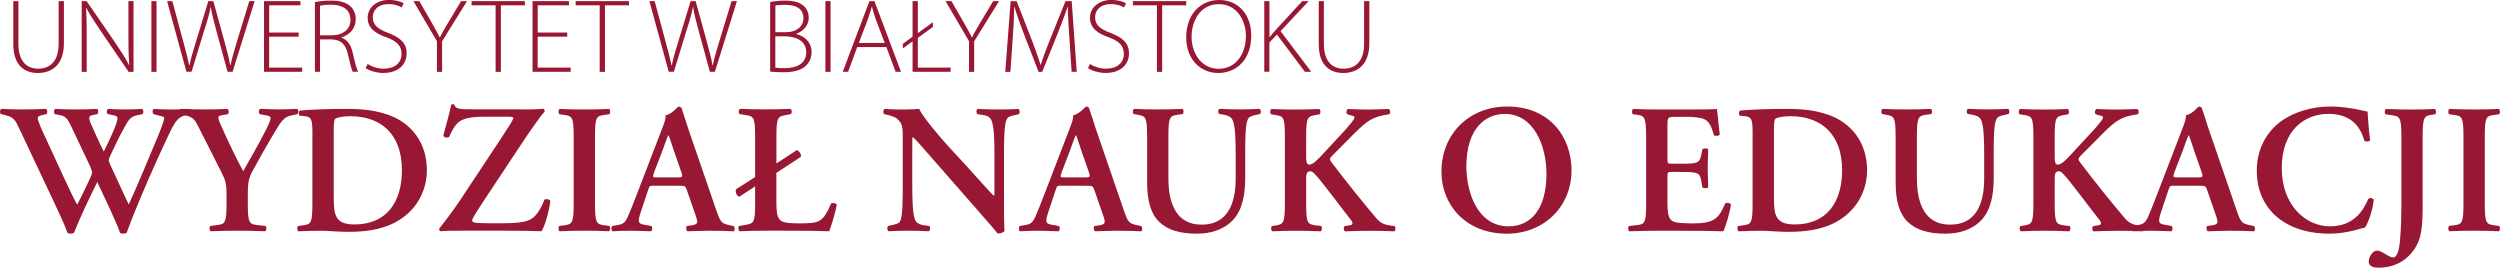
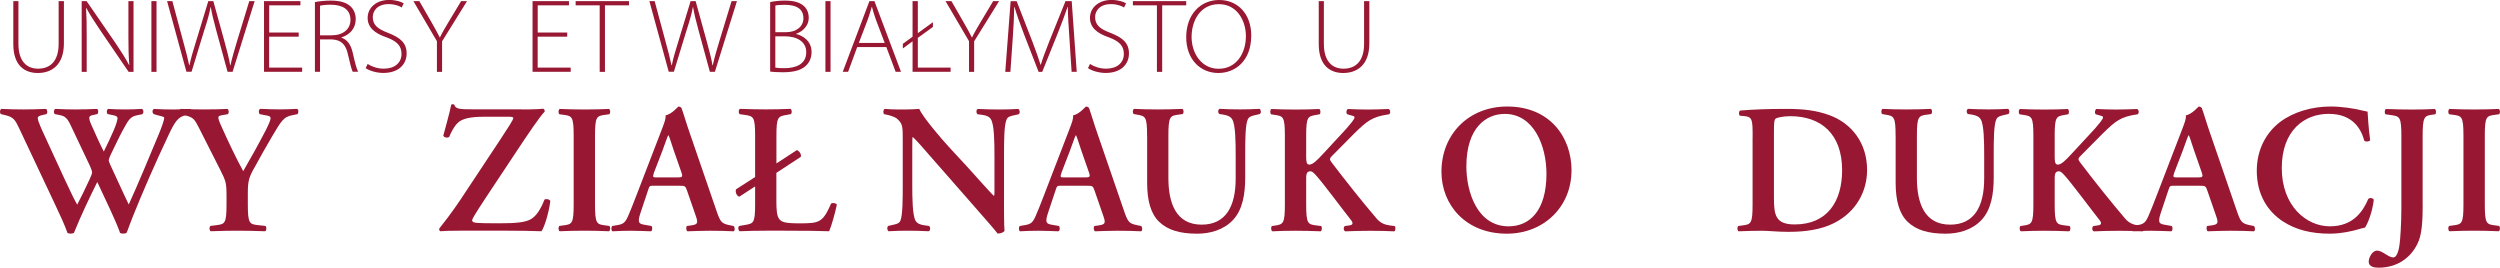
<svg xmlns="http://www.w3.org/2000/svg" id="Warstwa_2" viewBox="0 0 503.47 53.9">
  <defs>
    <style>.cls-1{fill:#981732;}</style>
  </defs>
  <g id="Warstwa_1-2">
    <g>
      <path class="cls-1" d="M3.71,.23V8.83c0,3.61,1.76,5,3.96,5,2.44,0,4.14-1.52,4.14-5V.23h1.06V8.72c0,4.37-2.46,5.98-5.26,5.98-2.6,0-4.93-1.46-4.93-5.81V.23h1.03Z" />
      <path class="cls-1" d="M16.45,14.47V.23h.99l5.79,8.4c1.19,1.77,2.05,3.1,2.77,4.48l.04-.02c-.15-1.92-.18-3.55-.18-5.79V.23h1.03V14.47h-.99l-5.65-8.28c-1.1-1.65-2.11-3.15-2.88-4.6l-.04,.02c.11,1.75,.13,3.29,.13,5.66v7.2h-1.01Z" />
      <path class="cls-1" d="M31.52,.23V14.47h-1.03V.23h1.03Z" />
      <path class="cls-1" d="M37.55,14.47L33.65,.23h1.06l2.16,8.02c.51,1.84,.95,3.55,1.23,4.88h.07c.24-1.33,.77-3.02,1.34-4.88L41.95,.23h1.01l2.2,7.96c.46,1.73,.97,3.51,1.19,4.94h.07c.33-1.54,.79-3.08,1.34-4.9L50.2,.23h1.08l-4.44,14.23h-1.01l-2.24-8.19c-.57-2.09-.92-3.51-1.14-4.84h-.04c-.24,1.33-.64,2.72-1.32,4.81l-2.51,8.21h-1.01Z" />
      <path class="cls-1" d="M60.14,7.39h-5.94v6.23h6.65v.84h-7.68V.23h7.33v.84h-6.29V6.55h5.94v.84Z" />
      <path class="cls-1" d="M63.42,.42c.9-.19,2.18-.3,3.19-.3,1.94,0,3.15,.4,4,1.18,.64,.59,1.03,1.54,1.03,2.53,0,1.92-1.19,3.15-2.9,3.72v.04c1.19,.36,1.94,1.44,2.29,3.02,.51,2.22,.79,3.27,1.1,3.84h-1.1c-.22-.42-.55-1.67-.95-3.46-.44-2.05-1.36-2.98-3.32-3.06h-2.31v6.53h-1.03V.42Zm1.03,6.69h2.35c2.29,0,3.78-1.23,3.78-3.1,0-2.18-1.67-3.06-4-3.06-1.01,0-1.76,.11-2.13,.19V7.12Z" />
      <path class="cls-1" d="M74.04,12.88c.84,.55,2,.95,3.26,.95,2.2,0,3.56-1.2,3.56-2.96,0-1.61-.86-2.53-2.99-3.34-2.4-.8-3.83-1.99-3.83-3.93,0-2.09,1.8-3.61,4.31-3.61,1.39,0,2.44,.36,2.95,.68l-.4,.84c-.4-.27-1.34-.68-2.62-.68-2.4,0-3.21,1.48-3.21,2.6,0,1.58,.95,2.39,3.08,3.19,2.44,.95,3.74,2.01,3.74,4.14s-1.54,3.93-4.71,3.93c-1.28,0-2.77-.42-3.54-.97l.4-.84Z" />
      <path class="cls-1" d="M87.99,14.47v-6.17L83.26,.23h1.19l2.44,4.24c.62,1.12,1.17,2.03,1.67,3.06h.04c.46-.97,1.06-1.96,1.72-3.08L92.86,.23h1.19l-5.02,8.09v6.15h-1.03Z" />
-       <path class="cls-1" d="M99.81,1.08h-4.84V.23h10.74v.84h-4.84V14.47h-1.06V1.08Z" />
      <path class="cls-1" d="M114.22,7.39h-5.94v6.23h6.65v.84h-7.68V.23h7.33v.84h-6.29V6.55h5.94v.84Z" />
      <path class="cls-1" d="M120.77,1.08h-4.84V.23h10.74v.84h-4.84V14.47h-1.06V1.08Z" />
      <path class="cls-1" d="M134.68,14.47L130.78,.23h1.06l2.16,8.02c.51,1.84,.95,3.55,1.23,4.88h.07c.24-1.33,.77-3.02,1.34-4.88L139.08,.23h1.01l2.2,7.96c.46,1.73,.97,3.51,1.19,4.94h.07c.33-1.54,.79-3.08,1.34-4.9L147.33,.23h1.08l-4.44,14.23h-1.01l-2.24-8.19c-.57-2.09-.92-3.51-1.14-4.84h-.04c-.24,1.33-.64,2.72-1.32,4.81l-2.51,8.21h-1.01Z" />
      <path class="cls-1" d="M155.11,.42c.81-.19,1.87-.3,2.97-.3,1.85,0,3.06,.38,3.89,1.16,.59,.59,.9,1.35,.9,2.34,0,1.46-1.08,2.68-2.55,3.19v.04c1.23,.27,3.12,1.31,3.12,3.63,0,1.16-.42,2.05-1.1,2.72-.97,.97-2.57,1.35-4.67,1.35-1.14,0-2-.06-2.57-.13V.42Zm1.03,6.06h2.18c2.13,0,3.48-1.2,3.48-2.79,0-2.01-1.56-2.72-3.76-2.72-.99,0-1.56,.06-1.89,.15V6.48Zm0,7.14c.44,.08,1.06,.11,1.83,.11,2.27,0,4.4-.78,4.4-3.21,0-2.24-2-3.21-4.36-3.21h-1.87v6.31Z" />
      <path class="cls-1" d="M167.26,.23V14.47h-1.03V.23h1.03Z" />
      <path class="cls-1" d="M172.63,9.48l-1.83,4.98h-1.08L175.09,.23h1.01l5.35,14.23h-1.08l-1.87-4.98h-5.88Zm5.54-.84l-1.8-4.75c-.35-.99-.55-1.71-.77-2.51h-.04c-.22,.82-.46,1.56-.77,2.47l-1.83,4.79h5.21Z" />
      <path class="cls-1" d="M183.78,14.47v-6.15l-1.96,1.44v-.93l1.96-1.44V.23h1.06V6.67l3.04-2.2v.95l-3.04,2.2v6h6.6v.84h-7.66Z" />
      <path class="cls-1" d="M195.15,14.47v-6.17L190.42,.23h1.19l2.44,4.24c.62,1.12,1.17,2.03,1.67,3.06h.04c.46-.97,1.06-1.96,1.72-3.08l2.53-4.22h1.19l-5.02,8.09v6.15h-1.03Z" />
      <path class="cls-1" d="M215.37,7.71c-.15-2.13-.33-4.75-.31-6.29h-.07c-.53,1.54-1.14,3.19-1.98,5.3l-3.12,7.75h-.73l-2.93-7.56c-.84-2.22-1.47-3.93-1.91-5.49h-.07c-.02,1.67-.13,4.14-.31,6.5l-.46,6.55h-1.03l1.08-14.23h1.21l3.19,8.19c.68,1.82,1.21,3.25,1.63,4.62h.04c.4-1.31,.92-2.7,1.67-4.6L214.58,.23h1.25l1.01,14.23h-1.03l-.44-6.76Z" />
      <path class="cls-1" d="M219.51,12.88c.84,.55,2,.95,3.26,.95,2.2,0,3.56-1.2,3.56-2.96,0-1.61-.86-2.53-2.99-3.34-2.4-.8-3.83-1.99-3.83-3.93,0-2.09,1.8-3.61,4.31-3.61,1.39,0,2.44,.36,2.95,.68l-.4,.84c-.4-.27-1.34-.68-2.62-.68-2.4,0-3.21,1.48-3.21,2.6,0,1.58,.95,2.39,3.08,3.19,2.44,.95,3.74,2.01,3.74,4.14s-1.54,3.93-4.71,3.93c-1.28,0-2.77-.42-3.54-.97l.4-.84Z" />
      <path class="cls-1" d="M232.99,1.08h-4.84V.23h10.74v.84h-4.84V14.47h-1.06V1.08Z" />
      <path class="cls-1" d="M251.98,7.2c0,5.03-3.19,7.5-6.62,7.5-3.65,0-6.47-2.77-6.47-7.2,0-4.67,2.93-7.5,6.65-7.5s6.45,2.79,6.45,7.2Zm-12.01,.25c0,3.21,1.94,6.4,5.46,6.4s5.48-3.06,5.48-6.59c0-3-1.72-6.42-5.44-6.42s-5.5,3.29-5.5,6.61Z" />
-       <path class="cls-1" d="M254.62,.23h1.03V7.43h.09c.42-.55,.86-1.04,1.25-1.48l5.26-5.72h1.3l-5.66,6.04,6.18,8.19h-1.28l-5.63-7.5-1.52,1.6v5.89h-1.03V.23Z" />
      <path class="cls-1" d="M266.61,.23V8.83c0,3.61,1.76,5,3.96,5,2.44,0,4.14-1.52,4.14-5V.23h1.06V8.72c0,4.37-2.46,5.98-5.26,5.98-2.6,0-4.93-1.46-4.93-5.81V.23h1.03Z" />
      <path class="cls-1" d="M37.58,23.15c-1.7,.37-2.29,1.18-3.7,4.18-2.78,5.88-5.14,11.32-7.22,16.5-.56,1.37-.85,2.37-1.18,3.07-.11,.07-.37,.15-.63,.15s-.52-.04-.67-.15c-.78-2.29-3.11-7.07-4.59-10.25-1.67,3.37-3.29,6.77-4.7,10.25-.11,.07-.37,.15-.63,.15s-.52-.04-.67-.15c-.59-1.67-1.52-3.66-2.59-5.92L3.87,25.86c-.78-1.67-1.15-2.26-2.66-2.63l-1.04-.26c-.26-.22-.22-.85,.11-1.04,1.33,.07,2.89,.11,4.48,.11,1.33,0,2.74-.04,4.51-.11,.3,.19,.33,.81,.11,1.04l-.93,.22c-.48,.11-.85,.26-.85,.59s.26,1.07,.89,2.48l4.4,9.55c1.29,2.81,2.29,4.81,2.66,5.4,.78-1.48,1.59-3.14,2.48-5.07,.26-.55,.52-1.18,.52-1.41,0-.18-.18-.78-.41-1.26l-3.89-8.21c-.7-1.48-1.15-1.85-2.15-2.07l-1.07-.22c-.26-.26-.22-.85,.11-1.04,1.52,.07,2.74,.11,4,.11,1.48,0,2.92-.04,4.4-.11,.3,.15,.33,.81,.07,1.04l-1,.22c-.41,.07-.63,.26-.63,.52,0,.22,.07,.63,.33,1.22,.81,1.85,1.74,3.92,2.59,5.59,.63-1.26,1.37-2.81,1.96-4.18,.56-1.29,.81-2.22,.81-2.55,0-.26-.22-.44-.74-.56l-1.26-.26c-.26-.3-.19-.89,.11-1.04,1,.07,2.04,.11,3.44,.11,1.29,0,2.18-.04,3.37-.11,.37,.19,.37,.85,.07,1.07l-.93,.19c-1.37,.26-1.74,.7-2.92,2.89-.81,1.48-1.74,3.48-2.55,5.14-.19,.41-.37,.92-.37,1.04s.11,.44,.3,.89l1.59,3.44c.78,1.67,1.81,3.96,2.15,4.59,2-4.4,4.03-9.32,5.99-14.02,.63-1.52,1.15-2.96,1.15-3.44,0-.26-.89-.37-1.48-.55l-.63-.19c-.33-.26-.33-.85,.04-1.04,1.37,.07,2.52,.11,3.77,.11s2.41-.04,3.55-.11c.3,.19,.37,.7,.11,1.04l-.89,.19Z" />
      <path class="cls-1" d="M45.61,38.95c0-2.07-.19-2.63-1.18-4.59l-4.44-8.77c-.81-1.59-1.11-2-2.78-2.37l-.96-.22c-.22-.26-.15-.96,.15-1.07,1.59,.07,3.15,.11,4.66,.11,1.63,0,3.89-.04,4.74-.11,.3,.15,.37,.81,.07,1.07l-1.11,.19c-.59,.11-.78,.18-.78,.48s.11,.7,.67,1.92c1.44,3.18,2.85,6.18,4.33,8.88,1.52-2.63,3.07-5.4,4.51-8.18,.63-1.26,1-2.07,1-2.48,0-.37-.33-.48-.85-.56l-1.33-.26c-.26-.26-.26-.89,.11-1.07,1.63,.07,2.78,.11,3.89,.11s2.33-.04,3.52-.11c.33,.19,.33,.78,.07,1.07l-1.07,.22c-1.67,.33-2.11,1-4.03,4.26-1.26,2.11-2.37,4.14-3.52,6.22-1.11,1.92-1.37,2.7-1.37,5.22v2.22c0,3.92,.33,4.03,2.15,4.22l1.41,.15c.26,.26,.22,.92-.07,1.07-2.29-.07-3.96-.11-5.59-.11s-3.37,.04-5.37,.11c-.3-.15-.33-.81-.07-1.07l1.18-.15c1.74-.22,2.07-.3,2.07-4.22v-2.18Z" />
-       <path class="cls-1" d="M62.92,27.59c0-3.55-.04-4.07-1.78-4.22l-.78-.07c-.26-.18-.26-.85,.04-1.04,2.66-.22,5.62-.33,9.25-.33s6.03,.3,8.73,1.26c4.44,1.63,7.59,5.55,7.59,11.06,0,4.11-2.04,8.33-6.62,10.66-2.63,1.33-5.81,1.78-9.18,1.78-2.26,0-4-.22-5.37-.22s-3.07,.04-4.7,.11c-.3-.15-.33-.81-.07-1.07l.81-.11c1.74-.22,2.07-.33,2.07-4.25v-13.54Zm4.29,12.1c0,3.59,.26,5.51,4.18,5.51,6.59,0,9.55-4.66,9.55-10.92,0-7.33-4.25-10.88-10.43-10.88-1.55,0-2.74,.3-3,.52-.26,.22-.3,1-.3,2.74v13.03Z" />
      <path class="cls-1" d="M105.18,22.04c2.48,0,3.59-.07,4.18-.15,.26,.07,.37,.33,.33,.59-.89,.85-3.63,4.92-5.66,7.99l-5.99,9.03c-.59,.93-2.96,4.4-2.96,4.85,0,.41,.52,.52,1.18,.55,.74,.04,1.59,.07,4.29,.07,3.4,0,5.25-.18,6.4-.85,1.04-.63,1.92-1.92,2.7-3.92,.33-.22,1.07-.07,1.18,.3-.33,2.44-1.15,5.14-1.78,6.07-2.04-.07-4.22-.11-6.85-.11h-9.62c-2.04,0-3.22,.04-3.89,.11-.19-.07-.3-.33-.22-.55,.56-.7,2.59-3.29,4.22-5.74l8.14-12.29c1.48-2.26,2.55-3.88,2.55-4.22,0-.26-.56-.26-1.26-.26h-4.48c-2.81,0-4.55,.33-5.48,1.26-.74,.74-1.33,1.89-1.7,2.81-.37,.26-1.04,.11-1.18-.26,.55-2.15,1.18-4.18,1.59-6.22,.15-.15,.48-.15,.63,0,.26,.85,.96,.92,3.89,.92h9.77Z" />
      <path class="cls-1" d="M119.83,41.14c0,3.92,.33,4.03,2.07,4.25l.81,.11c.26,.26,.22,.92-.07,1.07-1.63-.07-3.29-.11-4.92-.11s-3.37,.04-5,.11c-.3-.15-.33-.81-.07-1.07l.81-.11c1.74-.22,2.07-.33,2.07-4.25v-13.77c0-3.92-.33-4.03-2.07-4.25l-.81-.11c-.26-.26-.22-.92,.07-1.07,1.63,.07,3.29,.11,5,.11s3.29-.04,4.92-.11c.3,.15,.33,.81,.07,1.07l-.81,.11c-1.74,.22-2.07,.33-2.07,4.25v13.77Z" />
      <path class="cls-1" d="M131.74,37.4c-.96,0-.93,0-1.26,1l-1.48,4.44c-.74,2.18-.26,2.26,1.11,2.48l1.07,.19c.26,.26,.22,.92-.07,1.07-1.18-.07-2.59-.07-4.11-.11-1.22,0-2.37,.04-3.66,.11-.26-.18-.3-.74-.04-1.07l1.11-.19c1.07-.18,1.48-.48,2.04-1.7,.44-.96,1.04-2.52,1.81-4.51l5.07-13.17c.44-1.18,.81-2.07,.7-2.7,1.29-.26,2.52-1.78,2.59-1.78,.3,0,.48,.11,.63,.3,.59,1.67,1.07,3.4,1.67,5.07l5.33,15.5c.85,2.48,1.04,2.7,2.92,3.07l.56,.11c.3,.26,.3,.89,.04,1.07-1.52-.07-2.89-.11-4.81-.11-1.59,0-3.22,.07-4.51,.11-.3-.18-.33-.85-.11-1.07l.81-.11c1.33-.19,1.52-.41,.96-1.96l-1.74-5.03c-.33-1-.48-1-1.52-1h-5.11Zm4.62-1.67c1.04,0,1.18-.07,.89-.96l-1.55-4.44c-.67-1.96-.89-2.81-1.07-3.07h-.07c-.15,.26-.52,1.33-1.15,3.07l-1.67,4.33c-.37,1.07-.3,1.07,.59,1.07h4.03Z" />
      <path class="cls-1" d="M156.35,32.92l4.14-2.7c.55,.26,.92,.85,.78,1.37l-4.92,3.22v5.55c0,1.85,.07,3.18,.63,3.81,.44,.52,1.04,.81,4,.81,4.11,0,4.7-.18,6.4-4,.37-.19,.96-.07,1.15,.22-.3,1.55-1.11,4.37-1.55,5.37-1.55-.07-4.74-.11-8.88-.11h-3.85c-1.89,0-3.74,.04-5.29,.11-.3-.15-.41-.89-.07-1.07l1.11-.19c1.74-.3,2.07-.33,2.07-4.18v-3.59l-3.18,2.07c-.55-.11-.85-.96-.67-1.48l3.85-2.48v-8.29c0-3.85-.33-3.96-2.07-4.22l-1.04-.15c-.26-.18-.26-.92,.07-1.07,1.85,.07,3.52,.11,5.22,.11s3.29-.04,4.92-.11c.33,.15,.37,.89,.07,1.07l-.81,.15c-1.74,.3-2.07,.37-2.07,4.22v5.55Z" />
      <path class="cls-1" d="M202.19,40.17c0,1.11,0,5.48,.11,6.33-.3,.41-.96,.55-1.41,.52-.59-.78-1.52-1.85-4.18-4.88l-8.66-9.88c-2.37-2.74-3.59-4.11-4.22-4.66-.11,0-.11,.41-.11,2.37v7.21c0,2.78,.04,6.18,.67,7.29,.33,.55,.96,.81,1.89,.92l.81,.11c.33,.26,.3,.96-.07,1.07-1.37-.07-2.81-.11-4.22-.11-1.55,0-2.55,.04-3.85,.11-.3-.18-.37-.81-.07-1.07l.81-.19c.7-.15,1.37-.26,1.63-.85,.48-1.15,.48-4.37,.48-7.29v-8.77c0-2.89,.04-3.48-1.22-4.55-.41-.33-1.44-.63-1.96-.74l-.56-.11c-.26-.22-.22-.96,.15-1.07,1.41,.15,3.44,.11,4.37,.11,.78,0,1.67-.04,2.55-.11,.63,1.59,4.66,6.25,5.96,7.66l3.7,4c1.55,1.7,5,5.62,5.37,5.85,.11-.11,.11-.3,.11-.89v-7.22c0-2.77-.04-6.18-.7-7.29-.33-.55-.92-.81-1.85-.92l-.85-.11c-.33-.26-.3-.96,.07-1.07,1.44,.07,2.81,.11,4.26,.11,1.59,0,2.55-.04,3.89-.11,.3,.19,.37,.81,.07,1.07l-.85,.19c-.7,.15-1.33,.26-1.59,.85-.52,1.15-.52,4.37-.52,7.29v8.84Z" />
      <path class="cls-1" d="M213.81,37.4c-.96,0-.93,0-1.26,1l-1.48,4.44c-.74,2.18-.26,2.26,1.11,2.48l1.07,.19c.26,.26,.22,.92-.07,1.07-1.18-.07-2.59-.07-4.11-.11-1.22,0-2.37,.04-3.66,.11-.26-.18-.3-.74-.04-1.07l1.11-.19c1.07-.18,1.48-.48,2.04-1.7,.44-.96,1.04-2.52,1.81-4.51l5.07-13.17c.44-1.18,.81-2.07,.7-2.7,1.29-.26,2.52-1.78,2.59-1.78,.3,0,.48,.11,.63,.3,.59,1.67,1.07,3.4,1.67,5.07l5.33,15.5c.85,2.48,1.04,2.7,2.92,3.07l.56,.11c.3,.26,.3,.89,.04,1.07-1.52-.07-2.89-.11-4.81-.11-1.59,0-3.22,.07-4.51,.11-.3-.18-.33-.85-.11-1.07l.81-.11c1.33-.19,1.52-.41,.96-1.96l-1.74-5.03c-.33-1-.48-1-1.52-1h-5.11Zm4.62-1.67c1.04,0,1.18-.07,.89-.96l-1.55-4.44c-.67-1.96-.89-2.81-1.07-3.07h-.07c-.15,.26-.52,1.33-1.15,3.07l-1.67,4.33c-.37,1.07-.3,1.07,.59,1.07h4.03Z" />
      <path class="cls-1" d="M231.01,27.37c0-3.92-.33-4-2.07-4.29l-.63-.11c-.26-.26-.22-.89,.07-1.04,1.48,.07,3.15,.11,4.77,.11s3.33-.04,4.96-.11c.3,.15,.33,.78,.07,1.04l-.81,.11c-1.74,.22-2.07,.37-2.07,4.29v8.47c0,5.11,1.55,9.4,6.7,9.4,4.85,0,6.85-3.66,6.85-9.29v-4.63c0-2.77-.04-6.22-.7-7.29-.33-.55-.93-.81-1.85-.96l-.74-.11c-.33-.26-.3-.92,.07-1.04,1.26,.07,2.66,.11,4.11,.11,1.55,0,2.55-.04,3.92-.11,.3,.19,.37,.78,.07,1.04l-.81,.19c-.7,.15-1.37,.3-1.63,.89-.52,1.11-.52,4.37-.52,7.29v4.4c0,3.37-.52,6.48-2.44,8.55-1.92,2.07-4.7,2.78-7.25,2.78-3.48,0-5.92-.74-7.62-2.37-1.67-1.59-2.44-4.18-2.44-7.92v-9.4Z" />
      <path class="cls-1" d="M263.05,31.48c0,1,.04,1.67,.63,1.67,.7,0,1.55-.85,2.78-2.18l3.77-4.07c.48-.48,1.55-1.7,2-2.29,.67-.85,.7-1.15,.26-1.26l-1.15-.33c-.3-.26-.22-.78,.07-1.07,1.55,.07,2.78,.11,4.14,.11,1.59,0,2.74-.07,4.07-.11,.41,.11,.48,.89,.11,1.07-3.44,.48-4.44,1.37-6.99,3.85l-4.51,4.55c-.44,.44-.52,.67-.11,1.22,2.92,3.85,6.44,8.25,9.1,11.36,.78,.92,1.63,1.26,2.74,1.41l.89,.11c.26,.18,.22,.96-.07,1.07-1.3-.07-2.78-.11-4.74-.11-1.81,0-3.48,.04-5.11,.11-.41-.15-.41-.89-.07-1.07l1-.15c.59-.07,.67-.48,.26-1-1.55-1.92-5.96-7.92-7.33-9.32-.26-.26-.55-.56-.89-.56-.93,0-.85,.89-.85,1.96v4.7c0,3.92,.33,4.03,2.07,4.25l.92,.11c.26,.18,.22,.92-.07,1.07-1.74-.07-3.4-.11-5.03-.11s-3.37,.04-4.7,.11c-.3-.15-.33-.89-.07-1.07l.52-.07c1.74-.26,2.07-.37,2.07-4.29v-13.77c0-3.92-.33-4-2.07-4.25l-.7-.11c-.26-.26-.22-.92,.07-1.07,1.52,.07,3.18,.11,4.88,.11s3.29-.04,4.74-.11c.3,.15,.33,.89,.07,1.07l-.63,.11c-1.74,.3-2.07,.33-2.07,4.25v4.11Z" />
      <path class="cls-1" d="M316.48,34.33c0,7.29-5.55,12.73-13.02,12.73-8.36,0-13.17-5.88-13.17-12.47,0-7.55,5.48-13.14,13.25-13.14,8.55,0,12.95,6.14,12.95,12.88Zm-21.17-.81c0,5.11,2.18,12.06,8.51,12.06,4.22,0,7.62-3.14,7.62-10.58,0-5.59-2.52-12.06-8.4-12.06-3.7,0-7.73,2.7-7.73,10.58Z" />
-       <path class="cls-1" d="M331.5,27.37c0-3.92-.33-4.07-2.07-4.29l-.59-.07c-.26-.26-.22-.92,.07-1.07,1.41,.07,3.14,.11,4.77,.11h7.07c2.37,0,4.51-.04,5-.11,.15,.63,.37,3.55,.59,5.14-.15,.3-.89,.37-1.18,.15-.59-2.15-1.15-3.03-2.33-3.37-.85-.22-1.96-.33-2.96-.33h-2.48c-1.59,0-1.59,.07-1.59,2.18v6.25c0,.96,.04,1,.89,1h1.78c3.22,0,3.77-.04,4.11-1.63l.26-1.26c.3-.26,1-.26,1.18,.04-.04,1-.11,2.33-.11,3.7s.07,2.7,.11,3.89c-.18,.26-.89,.26-1.18,.04l-.26-1.48c-.26-1.55-.89-1.63-4.11-1.63h-1.78c-.85,0-.89,.07-.89,1v4.7c0,1.89,.07,3.22,.63,3.85,.44,.52,1.07,.78,4.18,.81,4.7,.04,5.51-1,6.81-4,.33-.26,.96-.15,1.18,.22-.22,1.55-1.04,4.37-1.55,5.37-1.63-.07-4.81-.11-9.14-.11h-4.22c-1.63,0-3.89,.04-5.55,.11-.3-.15-.33-.81-.07-1.07l1.37-.15c1.74-.18,2.07-.3,2.07-4.22v-13.77Z" />
      <path class="cls-1" d="M352.96,27.59c0-3.55-.04-4.07-1.78-4.22l-.78-.07c-.26-.18-.26-.85,.04-1.04,2.67-.22,5.62-.33,9.25-.33s6.03,.3,8.73,1.26c4.44,1.63,7.59,5.55,7.59,11.06,0,4.11-2.04,8.33-6.62,10.66-2.63,1.33-5.81,1.78-9.18,1.78-2.26,0-4-.22-5.37-.22s-3.07,.04-4.7,.11c-.3-.15-.33-.81-.07-1.07l.81-.11c1.74-.22,2.07-.33,2.07-4.25v-13.54Zm4.29,12.1c0,3.59,.26,5.51,4.18,5.51,6.59,0,9.55-4.66,9.55-10.92,0-7.33-4.26-10.88-10.43-10.88-1.55,0-2.74,.3-3,.52-.26,.22-.3,1-.3,2.74v13.03Z" />
      <path class="cls-1" d="M381.75,27.37c0-3.92-.33-4-2.07-4.29l-.63-.11c-.26-.26-.22-.89,.07-1.04,1.48,.07,3.15,.11,4.77,.11s3.33-.04,4.96-.11c.3,.15,.33,.78,.07,1.04l-.81,.11c-1.74,.22-2.07,.37-2.07,4.29v8.47c0,5.11,1.55,9.4,6.7,9.4,4.85,0,6.85-3.66,6.85-9.29v-4.63c0-2.77-.04-6.22-.7-7.29-.33-.55-.92-.81-1.85-.96l-.74-.11c-.33-.26-.3-.92,.07-1.04,1.26,.07,2.67,.11,4.11,.11,1.55,0,2.55-.04,3.92-.11,.3,.19,.37,.78,.07,1.04l-.81,.19c-.7,.15-1.37,.3-1.63,.89-.52,1.11-.52,4.37-.52,7.29v4.4c0,3.37-.52,6.48-2.44,8.55-1.92,2.07-4.7,2.78-7.25,2.78-3.48,0-5.92-.74-7.62-2.37-1.67-1.59-2.44-4.18-2.44-7.92v-9.4Z" />
      <path class="cls-1" d="M413.79,31.48c0,1,.04,1.67,.63,1.67,.7,0,1.55-.85,2.78-2.18l3.77-4.07c.48-.48,1.55-1.7,2-2.29,.67-.85,.7-1.15,.26-1.26l-1.15-.33c-.3-.26-.22-.78,.07-1.07,1.55,.07,2.77,.11,4.14,.11,1.59,0,2.74-.07,4.07-.11,.41,.11,.48,.89,.11,1.07-3.44,.48-4.44,1.37-6.99,3.85l-4.51,4.55c-.44,.44-.52,.67-.11,1.22,2.92,3.85,6.44,8.25,9.1,11.36,.78,.92,1.63,1.26,2.74,1.41l.89,.11c.26,.18,.22,.96-.07,1.07-1.29-.07-2.78-.11-4.74-.11-1.81,0-3.48,.04-5.11,.11-.41-.15-.41-.89-.07-1.07l1-.15c.59-.07,.67-.48,.26-1-1.55-1.92-5.96-7.92-7.33-9.32-.26-.26-.55-.56-.89-.56-.92,0-.85,.89-.85,1.96v4.7c0,3.92,.33,4.03,2.07,4.25l.92,.11c.26,.18,.22,.92-.07,1.07-1.74-.07-3.4-.11-5.03-.11s-3.37,.04-4.7,.11c-.3-.15-.33-.89-.07-1.07l.52-.07c1.74-.26,2.07-.37,2.07-4.29v-13.77c0-3.92-.33-4-2.07-4.25l-.7-.11c-.26-.26-.22-.92,.07-1.07,1.52,.07,3.18,.11,4.88,.11s3.29-.04,4.74-.11c.3,.15,.33,.89,.07,1.07l-.63,.11c-1.74,.3-2.07,.33-2.07,4.25v4.11Z" />
      <path class="cls-1" d="M437.91,37.4c-.96,0-.92,0-1.26,1l-1.48,4.44c-.74,2.18-.26,2.26,1.11,2.48l1.07,.19c.26,.26,.22,.92-.07,1.07-1.18-.07-2.59-.07-4.11-.11-1.22,0-2.37,.04-3.66,.11-.26-.18-.3-.74-.04-1.07l1.11-.19c1.07-.18,1.48-.48,2.04-1.7,.44-.96,1.04-2.52,1.81-4.51l5.07-13.17c.44-1.18,.81-2.07,.7-2.7,1.29-.26,2.52-1.78,2.59-1.78,.3,0,.48,.11,.63,.3,.59,1.67,1.07,3.4,1.67,5.07l5.33,15.5c.85,2.48,1.04,2.7,2.92,3.07l.56,.11c.3,.26,.3,.89,.04,1.07-1.52-.07-2.89-.11-4.81-.11-1.59,0-3.22,.07-4.51,.11-.3-.18-.33-.85-.11-1.07l.81-.11c1.33-.19,1.52-.41,.96-1.96l-1.74-5.03c-.33-1-.48-1-1.52-1h-5.11Zm4.62-1.67c1.04,0,1.18-.07,.89-.96l-1.55-4.44c-.67-1.96-.89-2.81-1.07-3.07h-.07c-.15,.26-.52,1.33-1.15,3.07l-1.67,4.33c-.37,1.07-.3,1.07,.59,1.07h4.03Z" />
      <path class="cls-1" d="M477.32,28.26c-.26,.3-.92,.33-1.18,.07-.63-2.33-2.29-5.4-7.18-5.4s-9.44,3.33-9.44,10.92,4.92,11.73,9.69,11.73,6.7-3.11,7.73-5.51c.33-.33,.92-.19,1.11,.15-.26,2.48-1.26,4.92-1.78,5.62-.44,.07-.89,.22-1.29,.33-.81,.26-3.37,.89-5.77,.89-3.66,0-6.81-.74-9.47-2.48-3-1.96-5.25-5.33-5.25-10.18,0-4.33,1.92-7.7,4.66-9.81,2.74-2.07,6.47-3.14,10.21-3.14,2.11,0,4.66,.37,6.4,.81l1.04,.22c.07,.85,.15,3.03,.52,5.77Z" />
      <path class="cls-1" d="M487.9,41.4c0,2.92-.15,5.48-.81,7.14-1.18,2.92-3.89,5.37-8.1,5.37-.89,0-1.96-.22-1.96-1.22,0-.7,.63-2.22,1.7-2.22,.52,0,1.07,.33,1.67,.7,.92,.59,1.26,.67,1.59,.67,.89,0,1.22-2.15,1.29-2.92,.07-.63,.33-3.33,.33-7.25v-14.21c0-3.96-.33-4.03-2.11-4.29l-1.07-.15c-.26-.18-.22-.92,.07-1.07,1.92,.07,3.59,.11,5.25,.11s3.22-.04,4.59-.11c.3,.15,.33,.89,.07,1.07l-.52,.07c-1.67,.22-2,.41-2,4.37v13.95Z" />
      <path class="cls-1" d="M500.41,41.14c0,3.92,.33,4.03,2.07,4.25l.81,.11c.26,.26,.22,.92-.07,1.07-1.63-.07-3.29-.11-4.92-.11s-3.37,.04-5,.11c-.3-.15-.33-.81-.07-1.07l.81-.11c1.74-.22,2.07-.33,2.07-4.25v-13.77c0-3.92-.33-4.03-2.07-4.25l-.81-.11c-.26-.26-.22-.92,.07-1.07,1.63,.07,3.29,.11,5,.11s3.29-.04,4.92-.11c.3,.15,.33,.81,.07,1.07l-.81,.11c-1.74,.22-2.07,.33-2.07,4.25v13.77Z" />
    </g>
  </g>
</svg>